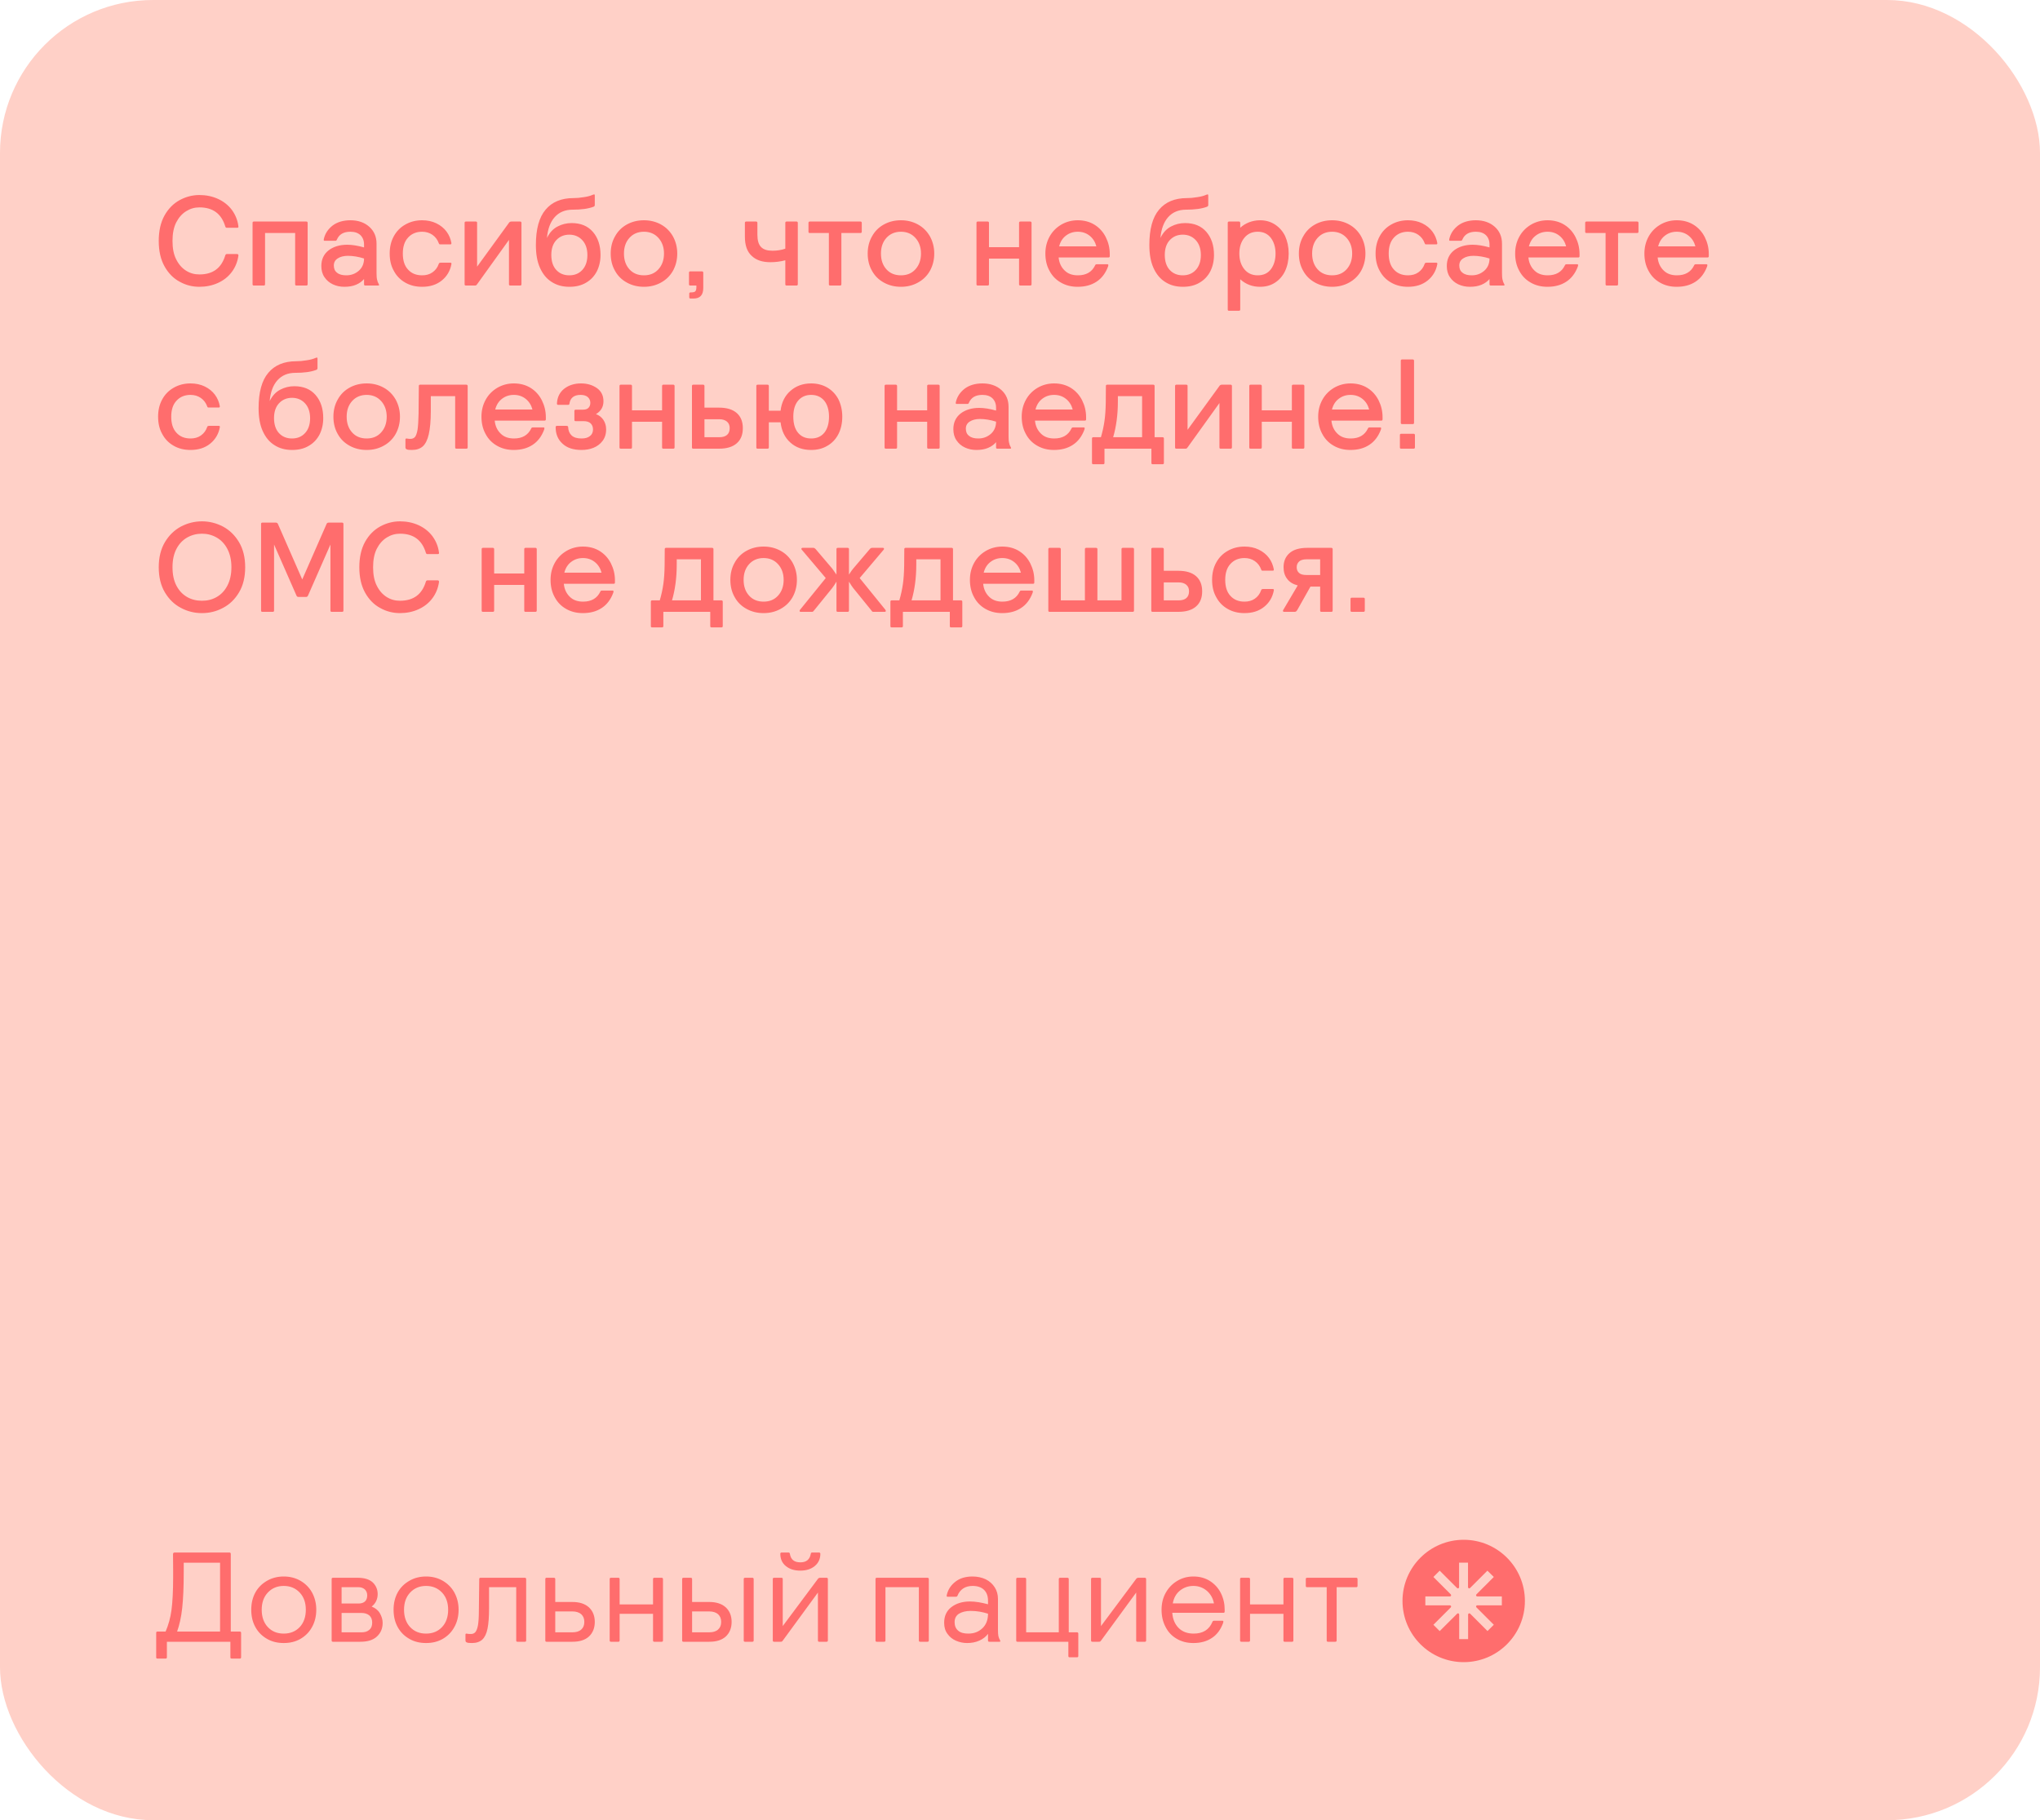
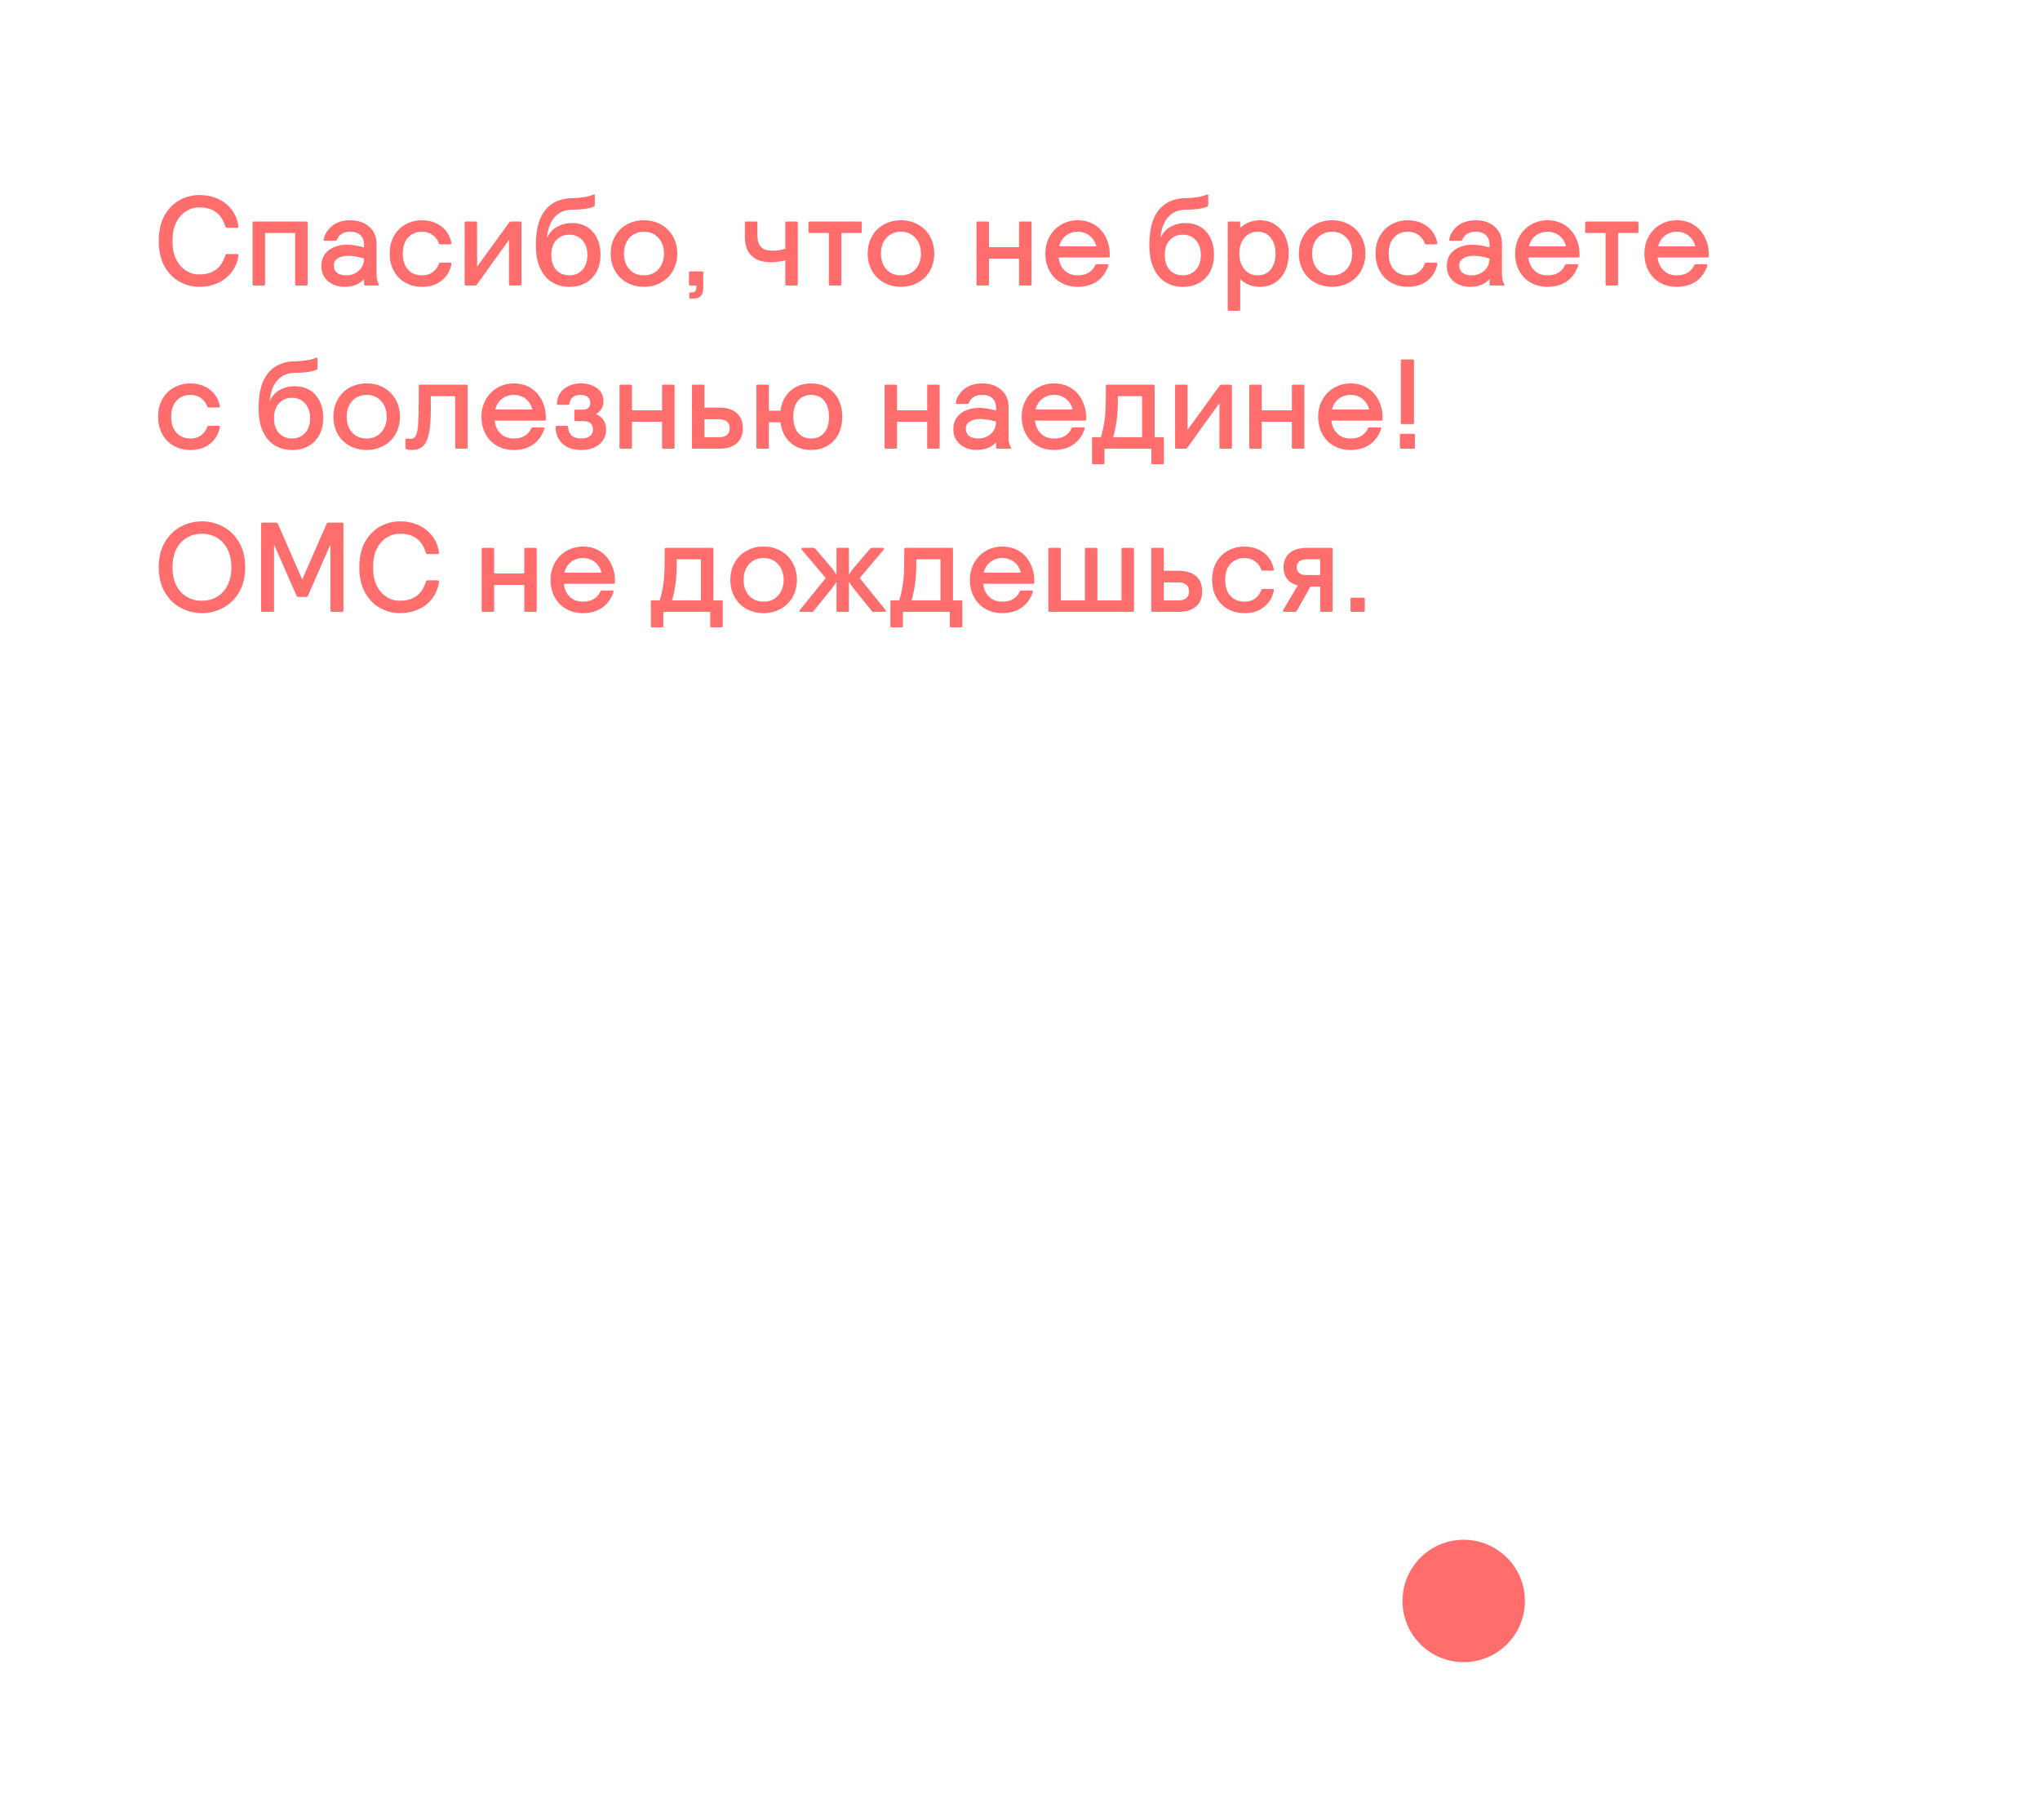
<svg xmlns="http://www.w3.org/2000/svg" width="400" height="357" viewBox="0 0 400 357" fill="none">
-   <rect width="400" height="357" rx="30" fill="#FFD0C7" />
  <path d="M35.225 55.25C36.425 55.925 37.725 56.25 39.1 56.25C40.4 56.25 41.625 56 42.725 55.5C43.825 55 44.725 54.3 45.425 53.375C46.125 52.45 46.575 51.375 46.75 50.125C46.75 49.925 46.675 49.825 46.475 49.825H44.475C44.325 49.825 44.225 49.925 44.175 50.075C43.425 52.575 41.75 53.825 39.1 53.825C38.15 53.825 37.3 53.6 36.5 53.1C35.7 52.6 35.05 51.875 34.55 50.875C34.05 49.9 33.825 48.7 33.825 47.25C33.825 45.825 34.05 44.625 34.55 43.625C35.05 42.65 35.7 41.925 36.5 41.425C37.3 40.925 38.15 40.675 39.1 40.675C41.75 40.675 43.425 41.925 44.175 44.425C44.225 44.6 44.325 44.675 44.475 44.675H46.5C46.65 44.675 46.75 44.625 46.75 44.475V44.425C46.6 43.175 46.15 42.1 45.45 41.15C44.75 40.225 43.825 39.5 42.725 39C41.625 38.5 40.4 38.25 39.1 38.25C37.725 38.25 36.425 38.6 35.225 39.25C34 39.925 33 40.925 32.25 42.275C31.5 43.625 31.125 45.3 31.125 47.25C31.125 49.225 31.5 50.875 32.25 52.225C33 53.575 34 54.6 35.225 55.25ZM49.522 55.75C49.522 55.925 49.597 56 49.772 56H51.722C51.872 56 51.972 55.925 51.972 55.75V45.7H57.872V55.75C57.872 55.925 57.947 56 58.122 56H60.072C60.222 56 60.322 55.925 60.322 55.75V43.7C60.322 43.55 60.222 43.45 60.072 43.45H49.772C49.597 43.45 49.522 43.55 49.522 43.7V55.75ZM65.281 55.775C65.981 56.1 66.731 56.25 67.531 56.25C68.381 56.25 69.156 56.125 69.806 55.85C70.456 55.575 70.981 55.2 71.381 54.725V55.75C71.381 55.925 71.456 56 71.631 56H74.131C74.256 56 74.331 55.975 74.331 55.875L74.281 55.75C74.106 55.45 73.981 55.125 73.931 54.825C73.856 54.525 73.831 54.075 73.831 53.525V47.8C73.831 46.425 73.356 45.325 72.406 44.475C71.456 43.625 70.206 43.2 68.706 43.2C67.306 43.2 66.131 43.55 65.231 44.225C64.331 44.925 63.756 45.775 63.506 46.825C63.481 46.9 63.481 46.975 63.481 47.075C63.481 47.175 63.531 47.225 63.656 47.225H65.706C65.781 47.225 65.856 47.225 65.906 47.2C65.956 47.175 66.006 47.1 66.056 47C66.481 45.975 67.356 45.45 68.706 45.45C69.556 45.45 70.206 45.675 70.681 46.125C71.131 46.575 71.381 47.175 71.381 47.975V48.525C70.131 48.175 69.031 48 68.081 48C66.606 48 65.381 48.375 64.431 49.1C63.481 49.85 63.006 50.875 63.006 52.175C63.006 53.025 63.206 53.775 63.631 54.375C64.031 54.975 64.581 55.45 65.281 55.775ZM70.356 53.1C69.656 53.7 68.856 54 67.906 54C67.131 54 66.531 53.85 66.106 53.5C65.656 53.175 65.456 52.7 65.456 52.075C65.456 51.475 65.706 51 66.231 50.675C66.731 50.35 67.406 50.175 68.206 50.175C69.206 50.175 70.281 50.35 71.381 50.7C71.381 51.7 71.031 52.5 70.356 53.1ZM79.46 55.425C80.41 55.975 81.51 56.25 82.76 56.25C84.31 56.25 85.585 55.85 86.61 55.025C87.61 54.225 88.26 53.15 88.51 51.825C88.56 51.625 88.485 51.525 88.335 51.525H86.385C86.285 51.525 86.21 51.55 86.16 51.575C86.11 51.6 86.06 51.65 86.035 51.75C85.785 52.475 85.36 53.025 84.785 53.425C84.21 53.825 83.535 54 82.76 54C81.61 54 80.685 53.625 80.01 52.875C79.31 52.125 78.985 51.075 78.985 49.725C78.985 48.4 79.31 47.35 80.01 46.6C80.685 45.85 81.61 45.45 82.76 45.45C83.535 45.45 84.21 45.65 84.785 46.05C85.36 46.45 85.785 47 86.035 47.7C86.06 47.8 86.11 47.875 86.16 47.9C86.21 47.925 86.285 47.925 86.385 47.925H88.335C88.435 47.925 88.51 47.875 88.51 47.725V47.65C88.36 46.85 88.06 46.1 87.56 45.425C87.06 44.75 86.385 44.2 85.56 43.8C84.735 43.4 83.81 43.2 82.76 43.2C81.51 43.2 80.41 43.5 79.46 44.05C78.485 44.6 77.735 45.375 77.21 46.35C76.66 47.35 76.41 48.475 76.41 49.725C76.41 51 76.66 52.125 77.21 53.1C77.735 54.1 78.485 54.875 79.46 55.425ZM91.099 55.75C91.099 55.925 91.174 56 91.349 56H93.074C93.199 56 93.299 56 93.374 55.95C93.424 55.9 93.524 55.8 93.624 55.65L99.799 47.05V55.75C99.799 55.925 99.874 56 100.049 56H101.999C102.149 56 102.249 55.925 102.249 55.75V43.7C102.249 43.55 102.149 43.45 101.999 43.45H100.274C100.149 43.45 100.049 43.475 99.974 43.525C99.874 43.575 99.799 43.675 99.724 43.8L93.549 52.3V43.675C93.549 43.525 93.449 43.45 93.299 43.45H91.349C91.174 43.45 91.099 43.55 91.099 43.7V55.75ZM108.175 55.3C109.175 55.95 110.325 56.25 111.65 56.25C112.9 56.25 113.975 56 114.9 55.45C115.825 54.925 116.525 54.175 117.025 53.225C117.5 52.275 117.75 51.2 117.75 50C117.75 48.15 117.25 46.625 116.25 45.475C115.25 44.325 113.875 43.75 112.075 43.75C111.1 43.75 110.175 43.975 109.325 44.425C108.45 44.875 107.75 45.625 107.25 46.675C107.4 44.925 107.9 43.55 108.775 42.575C109.625 41.625 110.8 41.125 112.25 41.125C113.95 41.125 115.325 40.95 116.375 40.55C116.525 40.5 116.625 40.375 116.625 40.225V38.325C116.625 38.2 116.575 38.125 116.5 38.125C116.425 38.125 116.325 38.175 116.175 38.225C115.725 38.425 115.15 38.575 114.425 38.675C113.7 38.8 113.05 38.85 112.45 38.85C110.05 38.85 108.225 39.625 106.975 41.125C105.7 42.625 105.075 44.95 105.075 48.05C105.075 49.8 105.325 51.3 105.875 52.525C106.425 53.75 107.175 54.675 108.175 55.3ZM114.175 52.95C113.525 53.65 112.675 54 111.625 54C110.575 54 109.725 53.65 109.075 52.95C108.425 52.25 108.1 51.25 108.1 50C108.1 48.775 108.425 47.8 109.075 47.1C109.725 46.4 110.575 46.025 111.625 46.025C112.675 46.025 113.525 46.4 114.175 47.1C114.825 47.8 115.175 48.775 115.175 50.025C115.175 51.275 114.825 52.25 114.175 52.95ZM122.92 55.425C123.92 55.975 125.02 56.25 126.27 56.25C127.495 56.25 128.595 55.975 129.595 55.425C130.595 54.875 131.37 54.125 131.945 53.125C132.495 52.125 132.795 51 132.795 49.725C132.795 48.475 132.495 47.35 131.945 46.35C131.37 45.35 130.595 44.575 129.595 44.025C128.595 43.475 127.495 43.2 126.27 43.2C125.02 43.2 123.92 43.475 122.92 44.025C121.92 44.575 121.145 45.35 120.595 46.35C120.02 47.35 119.745 48.475 119.745 49.725C119.745 51 120.02 52.125 120.595 53.125C121.145 54.125 121.92 54.875 122.92 55.425ZM129.095 52.825C128.37 53.625 127.42 54 126.27 54C125.095 54 124.145 53.625 123.42 52.825C122.695 52.025 122.345 51 122.345 49.725C122.345 48.475 122.695 47.45 123.42 46.65C124.145 45.85 125.095 45.45 126.27 45.45C127.42 45.45 128.37 45.85 129.095 46.65C129.82 47.45 130.195 48.475 130.195 49.725C130.195 51 129.82 52.025 129.095 52.825ZM135.146 58.3C135.146 58.475 135.221 58.55 135.396 58.55H135.996C137.246 58.55 137.896 57.875 137.896 56.475V53.475C137.896 53.325 137.796 53.225 137.646 53.225H135.346C135.171 53.225 135.096 53.325 135.096 53.475V55.75C135.096 55.925 135.171 56 135.346 56H136.546V56.3C136.546 56.725 136.471 57 136.321 57.15C136.171 57.3 135.846 57.35 135.396 57.35C135.221 57.35 135.146 57.45 135.146 57.6V58.3ZM156.433 43.7C156.433 43.55 156.333 43.45 156.183 43.45H154.233C154.058 43.45 153.983 43.55 153.983 43.7V48.775C153.183 49.05 152.333 49.175 151.483 49.175C150.458 49.175 149.708 48.95 149.233 48.45C148.733 47.95 148.508 47.15 148.508 46V43.7C148.508 43.55 148.408 43.45 148.258 43.45H146.308C146.133 43.45 146.058 43.55 146.058 43.7V46.425C146.058 48.1 146.483 49.35 147.383 50.175C148.258 51.025 149.483 51.425 151.058 51.425C152.058 51.425 153.033 51.3 153.983 51.05V55.75C153.983 55.925 154.058 56 154.233 56H156.183C156.333 56 156.433 55.925 156.433 55.75V43.7ZM162.525 55.75C162.525 55.925 162.6 56 162.775 56H164.725C164.875 56 164.975 55.925 164.975 55.75V45.7H168.725C168.875 45.7 168.975 45.625 168.975 45.45V43.7C168.975 43.55 168.875 43.45 168.725 43.45H158.775C158.6 43.45 158.525 43.55 158.525 43.7V45.45C158.525 45.625 158.6 45.7 158.775 45.7H162.525V55.75ZM173.311 55.425C174.311 55.975 175.411 56.25 176.661 56.25C177.886 56.25 178.986 55.975 179.986 55.425C180.986 54.875 181.761 54.125 182.336 53.125C182.886 52.125 183.186 51 183.186 49.725C183.186 48.475 182.886 47.35 182.336 46.35C181.761 45.35 180.986 44.575 179.986 44.025C178.986 43.475 177.886 43.2 176.661 43.2C175.411 43.2 174.311 43.475 173.311 44.025C172.311 44.575 171.536 45.35 170.986 46.35C170.411 47.35 170.136 48.475 170.136 49.725C170.136 51 170.411 52.125 170.986 53.125C171.536 54.125 172.311 54.875 173.311 55.425ZM179.486 52.825C178.761 53.625 177.811 54 176.661 54C175.486 54 174.536 53.625 173.811 52.825C173.086 52.025 172.736 51 172.736 49.725C172.736 48.475 173.086 47.45 173.811 46.65C174.536 45.85 175.486 45.45 176.661 45.45C177.811 45.45 178.761 45.85 179.486 46.65C180.211 47.45 180.586 48.475 180.586 49.725C180.586 51 180.211 52.025 179.486 52.825ZM191.466 55.75C191.466 55.925 191.541 56 191.716 56H193.666C193.816 56 193.916 55.925 193.916 55.75V50.725H199.816V55.75C199.816 55.925 199.891 56 200.066 56H202.016C202.166 56 202.266 55.925 202.266 55.75V43.7C202.266 43.55 202.166 43.45 202.016 43.45H200.066C199.891 43.45 199.816 43.55 199.816 43.7V48.475H193.916V43.7C193.916 43.55 193.816 43.45 193.666 43.45H191.716C191.541 43.45 191.466 43.55 191.466 43.7V55.75ZM208.025 55.425C208.975 55.975 210.075 56.25 211.3 56.25C212.75 56.25 213.975 55.925 215 55.25C216 54.6 216.775 53.6 217.275 52.25C217.3 52.15 217.325 52.075 217.325 52C217.325 51.9 217.25 51.825 217.15 51.825H215.075C214.975 51.825 214.9 51.85 214.85 51.875C214.8 51.9 214.775 51.95 214.725 52.05C214.1 53.35 212.975 54 211.35 54C210.275 54 209.4 53.7 208.75 53.05C208.075 52.4 207.675 51.55 207.575 50.5H217.35C217.5 50.5 217.6 50.425 217.6 50.25V49.825C217.6 48.625 217.325 47.525 216.825 46.525C216.325 45.525 215.6 44.7 214.65 44.1C213.7 43.5 212.575 43.2 211.325 43.2C210.125 43.2 209.05 43.5 208.1 44.05C207.125 44.625 206.35 45.4 205.8 46.4C205.25 47.4 204.975 48.5 204.975 49.725C204.975 50.975 205.225 52.1 205.775 53.1C206.3 54.1 207.05 54.875 208.025 55.425ZM214.975 48.325H207.675C207.9 47.425 208.35 46.7 209.025 46.2C209.675 45.7 210.45 45.45 211.325 45.45C212.25 45.45 213.025 45.725 213.675 46.25C214.325 46.775 214.75 47.475 214.975 48.325ZM228.463 55.3C229.463 55.95 230.613 56.25 231.938 56.25C233.188 56.25 234.263 56 235.188 55.45C236.113 54.925 236.813 54.175 237.313 53.225C237.788 52.275 238.038 51.2 238.038 50C238.038 48.15 237.538 46.625 236.538 45.475C235.538 44.325 234.163 43.75 232.363 43.75C231.388 43.75 230.463 43.975 229.613 44.425C228.738 44.875 228.038 45.625 227.538 46.675C227.688 44.925 228.188 43.55 229.063 42.575C229.913 41.625 231.088 41.125 232.538 41.125C234.238 41.125 235.613 40.95 236.663 40.55C236.813 40.5 236.913 40.375 236.913 40.225V38.325C236.913 38.2 236.863 38.125 236.788 38.125C236.713 38.125 236.613 38.175 236.463 38.225C236.013 38.425 235.438 38.575 234.713 38.675C233.988 38.8 233.338 38.85 232.738 38.85C230.338 38.85 228.513 39.625 227.263 41.125C225.988 42.625 225.363 44.95 225.363 48.05C225.363 49.8 225.613 51.3 226.163 52.525C226.713 53.75 227.463 54.675 228.463 55.3ZM234.463 52.95C233.813 53.65 232.963 54 231.913 54C230.863 54 230.013 53.65 229.363 52.95C228.713 52.25 228.388 51.25 228.388 50C228.388 48.775 228.713 47.8 229.363 47.1C230.013 46.4 230.863 46.025 231.913 46.025C232.963 46.025 233.813 46.4 234.463 47.1C235.113 47.8 235.463 48.775 235.463 50.025C235.463 51.275 235.113 52.25 234.463 52.95ZM240.733 60.7C240.733 60.875 240.808 60.95 240.983 60.95H242.933C243.083 60.95 243.183 60.875 243.183 60.7V54.775C244.283 55.775 245.583 56.25 247.058 56.25C248.158 56.25 249.133 56 249.983 55.45C250.833 54.9 251.508 54.15 251.983 53.15C252.433 52.175 252.683 51.025 252.683 49.725C252.683 48.425 252.433 47.3 251.983 46.3C251.508 45.325 250.833 44.575 249.983 44.025C249.133 43.475 248.158 43.2 247.058 43.2C246.283 43.2 245.558 43.35 244.908 43.6C244.233 43.875 243.658 44.225 243.183 44.675V43.7C243.183 43.55 243.083 43.45 242.933 43.45H240.983C240.808 43.45 240.733 43.55 240.733 43.7V60.7ZM249.183 52.825C248.558 53.625 247.708 54 246.608 54C245.508 54 244.633 53.6 243.983 52.8C243.333 52 243.008 50.975 243.008 49.725C243.008 48.475 243.333 47.45 243.983 46.65C244.633 45.85 245.508 45.45 246.608 45.45C247.708 45.45 248.558 45.85 249.183 46.65C249.783 47.45 250.108 48.475 250.108 49.725C250.108 51 249.783 52.025 249.183 52.825ZM257.857 55.425C258.857 55.975 259.957 56.25 261.207 56.25C262.432 56.25 263.532 55.975 264.532 55.425C265.532 54.875 266.307 54.125 266.882 53.125C267.432 52.125 267.732 51 267.732 49.725C267.732 48.475 267.432 47.35 266.882 46.35C266.307 45.35 265.532 44.575 264.532 44.025C263.532 43.475 262.432 43.2 261.207 43.2C259.957 43.2 258.857 43.475 257.857 44.025C256.857 44.575 256.082 45.35 255.532 46.35C254.957 47.35 254.682 48.475 254.682 49.725C254.682 51 254.957 52.125 255.532 53.125C256.082 54.125 256.857 54.875 257.857 55.425ZM264.032 52.825C263.307 53.625 262.357 54 261.207 54C260.032 54 259.082 53.625 258.357 52.825C257.632 52.025 257.282 51 257.282 49.725C257.282 48.475 257.632 47.45 258.357 46.65C259.082 45.85 260.032 45.45 261.207 45.45C262.357 45.45 263.307 45.85 264.032 46.65C264.757 47.45 265.132 48.475 265.132 49.725C265.132 51 264.757 52.025 264.032 52.825ZM272.771 55.425C273.721 55.975 274.821 56.25 276.071 56.25C277.621 56.25 278.896 55.85 279.921 55.025C280.921 54.225 281.571 53.15 281.821 51.825C281.871 51.625 281.796 51.525 281.646 51.525H279.696C279.596 51.525 279.521 51.55 279.471 51.575C279.421 51.6 279.371 51.65 279.346 51.75C279.096 52.475 278.671 53.025 278.096 53.425C277.521 53.825 276.846 54 276.071 54C274.921 54 273.996 53.625 273.321 52.875C272.621 52.125 272.296 51.075 272.296 49.725C272.296 48.4 272.621 47.35 273.321 46.6C273.996 45.85 274.921 45.45 276.071 45.45C276.846 45.45 277.521 45.65 278.096 46.05C278.671 46.45 279.096 47 279.346 47.7C279.371 47.8 279.421 47.875 279.471 47.9C279.521 47.925 279.596 47.925 279.696 47.925H281.646C281.746 47.925 281.821 47.875 281.821 47.725V47.65C281.671 46.85 281.371 46.1 280.871 45.425C280.371 44.75 279.696 44.2 278.871 43.8C278.046 43.4 277.121 43.2 276.071 43.2C274.821 43.2 273.721 43.5 272.771 44.05C271.796 44.6 271.046 45.375 270.521 46.35C269.971 47.35 269.721 48.475 269.721 49.725C269.721 51 269.971 52.125 270.521 53.1C271.046 54.1 271.796 54.875 272.771 55.425ZM285.96 55.775C286.66 56.1 287.41 56.25 288.21 56.25C289.06 56.25 289.835 56.125 290.485 55.85C291.135 55.575 291.66 55.2 292.06 54.725V55.75C292.06 55.925 292.135 56 292.31 56H294.81C294.935 56 295.01 55.975 295.01 55.875L294.96 55.75C294.785 55.45 294.66 55.125 294.61 54.825C294.535 54.525 294.51 54.075 294.51 53.525V47.8C294.51 46.425 294.035 45.325 293.085 44.475C292.135 43.625 290.885 43.2 289.385 43.2C287.985 43.2 286.81 43.55 285.91 44.225C285.01 44.925 284.435 45.775 284.185 46.825C284.16 46.9 284.16 46.975 284.16 47.075C284.16 47.175 284.21 47.225 284.335 47.225H286.385C286.46 47.225 286.535 47.225 286.585 47.2C286.635 47.175 286.685 47.1 286.735 47C287.16 45.975 288.035 45.45 289.385 45.45C290.235 45.45 290.885 45.675 291.36 46.125C291.81 46.575 292.06 47.175 292.06 47.975V48.525C290.81 48.175 289.71 48 288.76 48C287.285 48 286.06 48.375 285.11 49.1C284.16 49.85 283.685 50.875 283.685 52.175C283.685 53.025 283.885 53.775 284.31 54.375C284.71 54.975 285.26 55.45 285.96 55.775ZM291.035 53.1C290.335 53.7 289.535 54 288.585 54C287.81 54 287.21 53.85 286.785 53.5C286.335 53.175 286.135 52.7 286.135 52.075C286.135 51.475 286.385 51 286.91 50.675C287.41 50.35 288.085 50.175 288.885 50.175C289.885 50.175 290.96 50.35 292.06 50.7C292.06 51.7 291.71 52.5 291.035 53.1ZM300.139 55.425C301.089 55.975 302.189 56.25 303.414 56.25C304.864 56.25 306.089 55.925 307.114 55.25C308.114 54.6 308.889 53.6 309.389 52.25C309.414 52.15 309.439 52.075 309.439 52C309.439 51.9 309.364 51.825 309.264 51.825H307.189C307.089 51.825 307.014 51.85 306.964 51.875C306.914 51.9 306.889 51.95 306.839 52.05C306.214 53.35 305.089 54 303.464 54C302.389 54 301.514 53.7 300.864 53.05C300.189 52.4 299.789 51.55 299.689 50.5H309.464C309.614 50.5 309.714 50.425 309.714 50.25V49.825C309.714 48.625 309.439 47.525 308.939 46.525C308.439 45.525 307.714 44.7 306.764 44.1C305.814 43.5 304.689 43.2 303.439 43.2C302.239 43.2 301.164 43.5 300.214 44.05C299.239 44.625 298.464 45.4 297.914 46.4C297.364 47.4 297.089 48.5 297.089 49.725C297.089 50.975 297.339 52.1 297.889 53.1C298.414 54.1 299.164 54.875 300.139 55.425ZM307.089 48.325H299.789C300.014 47.425 300.464 46.7 301.139 46.2C301.789 45.7 302.564 45.45 303.439 45.45C304.364 45.45 305.139 45.725 305.789 46.25C306.439 46.775 306.864 47.475 307.089 48.325ZM314.82 55.75C314.82 55.925 314.895 56 315.07 56H317.02C317.17 56 317.27 55.925 317.27 55.75V45.7H321.02C321.17 45.7 321.27 45.625 321.27 45.45V43.7C321.27 43.55 321.17 43.45 321.02 43.45H311.07C310.895 43.45 310.82 43.55 310.82 43.7V45.45C310.82 45.625 310.895 45.7 311.07 45.7H314.82V55.75ZM325.481 55.425C326.431 55.975 327.531 56.25 328.756 56.25C330.206 56.25 331.431 55.925 332.456 55.25C333.456 54.6 334.231 53.6 334.731 52.25C334.756 52.15 334.781 52.075 334.781 52C334.781 51.9 334.706 51.825 334.606 51.825H332.531C332.431 51.825 332.356 51.85 332.306 51.875C332.256 51.9 332.231 51.95 332.181 52.05C331.556 53.35 330.431 54 328.806 54C327.731 54 326.856 53.7 326.206 53.05C325.531 52.4 325.131 51.55 325.031 50.5H334.806C334.956 50.5 335.056 50.425 335.056 50.25V49.825C335.056 48.625 334.781 47.525 334.281 46.525C333.781 45.525 333.056 44.7 332.106 44.1C331.156 43.5 330.031 43.2 328.781 43.2C327.581 43.2 326.506 43.5 325.556 44.05C324.581 44.625 323.806 45.4 323.256 46.4C322.706 47.4 322.431 48.5 322.431 49.725C322.431 50.975 322.681 52.1 323.231 53.1C323.756 54.1 324.506 54.875 325.481 55.425ZM332.431 48.325H325.131C325.356 47.425 325.806 46.7 326.481 46.2C327.131 45.7 327.906 45.45 328.781 45.45C329.706 45.45 330.481 45.725 331.131 46.25C331.781 46.775 332.206 47.475 332.431 48.325ZM34.05 87.425C35 87.975 36.1 88.25 37.35 88.25C38.9 88.25 40.175 87.85 41.2 87.025C42.2 86.225 42.85 85.15 43.1 83.825C43.15 83.625 43.075 83.525 42.925 83.525H40.975C40.875 83.525 40.8 83.55 40.75 83.575C40.7 83.6 40.65 83.65 40.625 83.75C40.375 84.475 39.95 85.025 39.375 85.425C38.8 85.825 38.125 86 37.35 86C36.2 86 35.275 85.625 34.6 84.875C33.9 84.125 33.575 83.075 33.575 81.725C33.575 80.4 33.9 79.35 34.6 78.6C35.275 77.85 36.2 77.45 37.35 77.45C38.125 77.45 38.8 77.65 39.375 78.05C39.95 78.45 40.375 79 40.625 79.7C40.65 79.8 40.7 79.875 40.75 79.9C40.8 79.925 40.875 79.925 40.975 79.925H42.925C43.025 79.925 43.1 79.875 43.1 79.725V79.65C42.95 78.85 42.65 78.1 42.15 77.425C41.65 76.75 40.975 76.2 40.15 75.8C39.325 75.4 38.4 75.2 37.35 75.2C36.1 75.2 35 75.5 34.05 76.05C33.075 76.6 32.325 77.375 31.8 78.35C31.25 79.35 31 80.475 31 81.725C31 83 31.25 84.125 31.8 85.1C32.325 86.1 33.075 86.875 34.05 87.425ZM53.805 87.3C54.805 87.95 55.955 88.25 57.28 88.25C58.53 88.25 59.605 88 60.53 87.45C61.455 86.925 62.155 86.175 62.655 85.225C63.13 84.275 63.38 83.2 63.38 82C63.38 80.15 62.88 78.625 61.88 77.475C60.88 76.325 59.505 75.75 57.705 75.75C56.73 75.75 55.805 75.975 54.955 76.425C54.08 76.875 53.38 77.625 52.88 78.675C53.03 76.925 53.53 75.55 54.405 74.575C55.255 73.625 56.43 73.125 57.88 73.125C59.58 73.125 60.955 72.95 62.005 72.55C62.155 72.5 62.255 72.375 62.255 72.225V70.325C62.255 70.2 62.205 70.125 62.13 70.125C62.055 70.125 61.955 70.175 61.805 70.225C61.355 70.425 60.78 70.575 60.055 70.675C59.33 70.8 58.68 70.85 58.08 70.85C55.68 70.85 53.855 71.625 52.605 73.125C51.33 74.625 50.705 76.95 50.705 80.05C50.705 81.8 50.955 83.3 51.505 84.525C52.055 85.75 52.805 86.675 53.805 87.3ZM59.805 84.95C59.155 85.65 58.305 86 57.255 86C56.205 86 55.355 85.65 54.705 84.95C54.055 84.25 53.73 83.25 53.73 82C53.73 80.775 54.055 79.8 54.705 79.1C55.355 78.4 56.205 78.025 57.255 78.025C58.305 78.025 59.155 78.4 59.805 79.1C60.455 79.8 60.805 80.775 60.805 82.025C60.805 83.275 60.455 84.25 59.805 84.95ZM68.55 87.425C69.55 87.975 70.65 88.25 71.9 88.25C73.125 88.25 74.225 87.975 75.225 87.425C76.225 86.875 77 86.125 77.575 85.125C78.125 84.125 78.425 83 78.425 81.725C78.425 80.475 78.125 79.35 77.575 78.35C77 77.35 76.225 76.575 75.225 76.025C74.225 75.475 73.125 75.2 71.9 75.2C70.65 75.2 69.55 75.475 68.55 76.025C67.55 76.575 66.775 77.35 66.225 78.35C65.65 79.35 65.375 80.475 65.375 81.725C65.375 83 65.65 84.125 66.225 85.125C66.775 86.125 67.55 86.875 68.55 87.425ZM74.725 84.825C74 85.625 73.05 86 71.9 86C70.725 86 69.775 85.625 69.05 84.825C68.325 84.025 67.975 83 67.975 81.725C67.975 80.475 68.325 79.45 69.05 78.65C69.775 77.85 70.725 77.45 71.9 77.45C73.05 77.45 74 77.85 74.725 78.65C75.45 79.45 75.825 80.475 75.825 81.725C75.825 83 75.45 84.025 74.725 84.825ZM79.748 88.125C79.923 88.225 80.273 88.25 80.773 88.25C81.648 88.25 82.348 88.025 82.898 87.55C83.423 87.075 83.823 86.275 84.073 85.175C84.323 84.075 84.473 82.55 84.473 80.625V77.7H89.248V87.75C89.248 87.925 89.323 88 89.498 88H91.448C91.598 88 91.698 87.925 91.698 87.75V75.7C91.698 75.55 91.598 75.45 91.448 75.45H82.373C82.198 75.45 82.123 75.55 82.123 75.7L82.073 81.15C82.048 82.525 81.973 83.575 81.873 84.275C81.748 84.975 81.573 85.45 81.373 85.7C81.148 85.95 80.848 86.075 80.498 86.075C80.348 86.075 80.198 86.075 80.048 86.05C79.898 86.025 79.773 86 79.698 86C79.548 86 79.498 86.1 79.498 86.25V87.725C79.498 87.925 79.573 88.075 79.748 88.125ZM97.453 87.425C98.403 87.975 99.503 88.25 100.728 88.25C102.178 88.25 103.403 87.925 104.428 87.25C105.428 86.6 106.203 85.6 106.703 84.25C106.728 84.15 106.753 84.075 106.753 84C106.753 83.9 106.678 83.825 106.578 83.825H104.503C104.403 83.825 104.328 83.85 104.278 83.875C104.228 83.9 104.203 83.95 104.153 84.05C103.528 85.35 102.403 86 100.778 86C99.703 86 98.828 85.7 98.178 85.05C97.503 84.4 97.103 83.55 97.003 82.5H106.778C106.928 82.5 107.028 82.425 107.028 82.25V81.825C107.028 80.625 106.753 79.525 106.253 78.525C105.753 77.525 105.028 76.7 104.078 76.1C103.128 75.5 102.003 75.2 100.753 75.2C99.553 75.2 98.478 75.5 97.528 76.05C96.553 76.625 95.778 77.4 95.228 78.4C94.678 79.4 94.403 80.5 94.403 81.725C94.403 82.975 94.653 84.1 95.203 85.1C95.728 86.1 96.478 86.875 97.453 87.425ZM104.403 80.325H97.103C97.328 79.425 97.778 78.7 98.453 78.2C99.103 77.7 99.878 77.45 100.753 77.45C101.678 77.45 102.453 77.725 103.103 78.25C103.753 78.775 104.178 79.475 104.403 80.325ZM110.276 87C111.176 87.85 112.426 88.25 114.026 88.25C114.851 88.25 115.626 88.125 116.376 87.825C117.101 87.525 117.701 87.075 118.151 86.475C118.601 85.875 118.851 85.125 118.851 84.225C118.851 83.475 118.651 82.85 118.276 82.3C117.901 81.775 117.426 81.425 116.851 81.225C117.826 80.65 118.326 79.8 118.326 78.7C118.326 77.6 117.901 76.725 117.051 76.125C116.201 75.525 115.176 75.2 113.926 75.2C112.626 75.2 111.526 75.55 110.651 76.225C109.751 76.925 109.276 77.875 109.201 79.125C109.201 79.325 109.276 79.4 109.426 79.4H111.326C111.426 79.4 111.501 79.4 111.551 79.375C111.601 79.35 111.626 79.275 111.651 79.175C111.826 78.025 112.551 77.45 113.851 77.45C114.451 77.45 114.926 77.6 115.251 77.875C115.576 78.175 115.751 78.55 115.751 79C115.751 79.425 115.626 79.75 115.376 80C115.126 80.25 114.751 80.35 114.301 80.35H112.876C112.701 80.35 112.626 80.45 112.626 80.6V82.35C112.626 82.525 112.701 82.6 112.876 82.6H114.426C115.051 82.6 115.526 82.75 115.826 83.05C116.126 83.35 116.276 83.75 116.276 84.225C116.276 84.775 116.076 85.225 115.676 85.525C115.276 85.85 114.726 86 114.026 86C113.151 86 112.501 85.8 112.076 85.4C111.651 85 111.426 84.45 111.401 83.75C111.376 83.65 111.351 83.6 111.301 83.575C111.251 83.55 111.176 83.525 111.076 83.525H109.176C109.026 83.525 108.951 83.625 108.951 83.8C108.951 85.1 109.376 86.175 110.276 87ZM121.471 87.75C121.471 87.925 121.546 88 121.721 88H123.671C123.821 88 123.921 87.925 123.921 87.75V82.725H129.821V87.75C129.821 87.925 129.896 88 130.071 88H132.021C132.171 88 132.271 87.925 132.271 87.75V75.7C132.271 75.55 132.171 75.45 132.021 75.45H130.071C129.896 75.45 129.821 75.55 129.821 75.7V80.475H123.921V75.7C123.921 75.55 123.821 75.45 123.671 75.45H121.721C121.546 75.45 121.471 75.55 121.471 75.7V87.75ZM135.679 87.75C135.679 87.925 135.754 88 135.929 88H140.979C142.504 88 143.654 87.65 144.454 86.95C145.254 86.25 145.654 85.275 145.654 83.975C145.654 82.7 145.254 81.7 144.454 81C143.654 80.3 142.504 79.95 140.979 79.95H138.129V75.7C138.129 75.55 138.029 75.45 137.879 75.45H135.929C135.754 75.45 135.679 75.55 135.679 75.7V87.75ZM141.054 85.75H138.129V82.225H141.054C141.704 82.225 142.204 82.4 142.554 82.7C142.904 83 143.079 83.425 143.079 83.975C143.079 84.55 142.904 85 142.554 85.3C142.204 85.6 141.704 85.75 141.054 85.75ZM162.202 76C161.277 75.475 160.227 75.2 159.052 75.2C157.427 75.2 156.077 75.7 155.002 76.65C153.902 77.6 153.252 78.9 153.052 80.55H150.752V75.7C150.752 75.55 150.652 75.45 150.502 75.45H148.552C148.377 75.45 148.302 75.55 148.302 75.7V87.75C148.302 87.925 148.377 88 148.552 88H150.502C150.652 88 150.752 87.925 150.752 87.75V82.825H153.052C153.252 84.5 153.877 85.825 154.977 86.8C156.052 87.775 157.402 88.25 159.052 88.25C160.227 88.25 161.277 88 162.202 87.45C163.127 86.925 163.852 86.175 164.377 85.175C164.877 84.2 165.152 83.05 165.152 81.725C165.152 80.425 164.877 79.275 164.377 78.275C163.852 77.3 163.127 76.55 162.202 76ZM161.627 84.875C161.002 85.625 160.152 86 159.052 86C157.952 86 157.102 85.625 156.477 84.875C155.852 84.125 155.552 83.075 155.552 81.725C155.552 80.4 155.852 79.35 156.477 78.6C157.102 77.85 157.952 77.45 159.052 77.45C160.152 77.45 161.002 77.85 161.627 78.6C162.227 79.35 162.552 80.4 162.552 81.725C162.552 83.075 162.227 84.125 161.627 84.875ZM173.448 87.75C173.448 87.925 173.523 88 173.698 88H175.648C175.798 88 175.898 87.925 175.898 87.75V82.725H181.798V87.75C181.798 87.925 181.873 88 182.048 88H183.998C184.148 88 184.248 87.925 184.248 87.75V75.7C184.248 75.55 184.148 75.45 183.998 75.45H182.048C181.873 75.45 181.798 75.55 181.798 75.7V80.475H175.898V75.7C175.898 75.55 175.798 75.45 175.648 75.45H173.698C173.523 75.45 173.448 75.55 173.448 75.7V87.75ZM189.207 87.775C189.907 88.1 190.657 88.25 191.457 88.25C192.307 88.25 193.082 88.125 193.732 87.85C194.382 87.575 194.907 87.2 195.307 86.725V87.75C195.307 87.925 195.382 88 195.557 88H198.057C198.182 88 198.257 87.975 198.257 87.875L198.207 87.75C198.032 87.45 197.907 87.125 197.857 86.825C197.782 86.525 197.757 86.075 197.757 85.525V79.8C197.757 78.425 197.282 77.325 196.332 76.475C195.382 75.625 194.132 75.2 192.632 75.2C191.232 75.2 190.057 75.55 189.157 76.225C188.257 76.925 187.682 77.775 187.432 78.825C187.407 78.9 187.407 78.975 187.407 79.075C187.407 79.175 187.457 79.225 187.582 79.225H189.632C189.707 79.225 189.782 79.225 189.832 79.2C189.882 79.175 189.932 79.1 189.982 79C190.407 77.975 191.282 77.45 192.632 77.45C193.482 77.45 194.132 77.675 194.607 78.125C195.057 78.575 195.307 79.175 195.307 79.975V80.525C194.057 80.175 192.957 80 192.007 80C190.532 80 189.307 80.375 188.357 81.1C187.407 81.85 186.932 82.875 186.932 84.175C186.932 85.025 187.132 85.775 187.557 86.375C187.957 86.975 188.507 87.45 189.207 87.775ZM194.282 85.1C193.582 85.7 192.782 86 191.832 86C191.057 86 190.457 85.85 190.032 85.5C189.582 85.175 189.382 84.7 189.382 84.075C189.382 83.475 189.632 83 190.157 82.675C190.657 82.35 191.332 82.175 192.132 82.175C193.132 82.175 194.207 82.35 195.307 82.7C195.307 83.7 194.957 84.5 194.282 85.1ZM203.386 87.425C204.336 87.975 205.436 88.25 206.661 88.25C208.111 88.25 209.336 87.925 210.361 87.25C211.361 86.6 212.136 85.6 212.636 84.25C212.661 84.15 212.686 84.075 212.686 84C212.686 83.9 212.611 83.825 212.511 83.825H210.436C210.336 83.825 210.261 83.85 210.211 83.875C210.161 83.9 210.136 83.95 210.086 84.05C209.461 85.35 208.336 86 206.711 86C205.636 86 204.761 85.7 204.111 85.05C203.436 84.4 203.036 83.55 202.936 82.5H212.711C212.861 82.5 212.961 82.425 212.961 82.25V81.825C212.961 80.625 212.686 79.525 212.186 78.525C211.686 77.525 210.961 76.7 210.011 76.1C209.061 75.5 207.936 75.2 206.686 75.2C205.486 75.2 204.411 75.5 203.461 76.05C202.486 76.625 201.711 77.4 201.161 78.4C200.611 79.4 200.336 80.5 200.336 81.725C200.336 82.975 200.586 84.1 201.136 85.1C201.661 86.1 202.411 86.875 203.386 87.425ZM210.336 80.325H203.036C203.261 79.425 203.711 78.7 204.386 78.2C205.036 77.7 205.811 77.45 206.686 77.45C207.611 77.45 208.386 77.725 209.036 78.25C209.686 78.775 210.111 79.475 210.336 80.325ZM228.216 86C228.216 85.85 228.116 85.75 227.966 85.75H226.391V75.7C226.391 75.55 226.291 75.45 226.141 75.45H217.091C216.916 75.45 216.841 75.55 216.841 75.7L216.816 78.925C216.791 80.325 216.716 81.525 216.566 82.55C216.416 83.6 216.191 84.65 215.866 85.75H214.366C214.191 85.75 214.116 85.85 214.116 86V90.8C214.116 90.975 214.191 91.05 214.366 91.05H216.316C216.466 91.05 216.566 90.975 216.566 90.8V88H225.766V90.8C225.766 90.975 225.841 91.05 226.016 91.05H227.966C228.116 91.05 228.216 90.975 228.216 90.8V86ZM223.941 85.75H218.266C218.866 83.7 219.191 81.35 219.191 78.75V77.7H223.941V85.75ZM230.406 87.75C230.406 87.925 230.481 88 230.656 88H232.381C232.506 88 232.606 88 232.681 87.95C232.731 87.9 232.831 87.8 232.931 87.65L239.106 79.05V87.75C239.106 87.925 239.181 88 239.356 88H241.306C241.456 88 241.556 87.925 241.556 87.75V75.7C241.556 75.55 241.456 75.45 241.306 75.45H239.581C239.456 75.45 239.356 75.475 239.281 75.525C239.181 75.575 239.106 75.675 239.031 75.8L232.856 84.3V75.675C232.856 75.525 232.756 75.45 232.606 75.45H230.656C230.481 75.45 230.406 75.55 230.406 75.7V87.75ZM244.957 87.75C244.957 87.925 245.032 88 245.207 88H247.157C247.307 88 247.407 87.925 247.407 87.75V82.725H253.307V87.75C253.307 87.925 253.382 88 253.557 88H255.507C255.657 88 255.757 87.925 255.757 87.75V75.7C255.757 75.55 255.657 75.45 255.507 75.45H253.557C253.382 75.45 253.307 75.55 253.307 75.7V80.475H247.407V75.7C247.407 75.55 247.307 75.45 247.157 75.45H245.207C245.032 75.45 244.957 75.55 244.957 75.7V87.75ZM261.516 87.425C262.466 87.975 263.566 88.25 264.791 88.25C266.241 88.25 267.466 87.925 268.491 87.25C269.491 86.6 270.266 85.6 270.766 84.25C270.791 84.15 270.816 84.075 270.816 84C270.816 83.9 270.741 83.825 270.641 83.825H268.566C268.466 83.825 268.391 83.85 268.341 83.875C268.291 83.9 268.266 83.95 268.216 84.05C267.591 85.35 266.466 86 264.841 86C263.766 86 262.891 85.7 262.241 85.05C261.566 84.4 261.166 83.55 261.066 82.5H270.841C270.991 82.5 271.091 82.425 271.091 82.25V81.825C271.091 80.625 270.816 79.525 270.316 78.525C269.816 77.525 269.091 76.7 268.141 76.1C267.191 75.5 266.066 75.2 264.816 75.2C263.616 75.2 262.541 75.5 261.591 76.05C260.616 76.625 259.841 77.4 259.291 78.4C258.741 79.4 258.466 80.5 258.466 81.725C258.466 82.975 258.716 84.1 259.266 85.1C259.791 86.1 260.541 86.875 261.516 87.425ZM268.466 80.325H261.166C261.391 79.425 261.841 78.7 262.516 78.2C263.166 77.7 263.941 77.45 264.816 77.45C265.741 77.45 266.516 77.725 267.166 78.25C267.816 78.775 268.241 79.475 268.466 80.325ZM274.664 82.925C274.664 83.1 274.739 83.175 274.914 83.175H277.014C277.164 83.175 277.264 83.1 277.264 82.925V70.75C277.264 70.6 277.164 70.5 277.014 70.5H274.914C274.739 70.5 274.664 70.6 274.664 70.75V82.925ZM274.489 87.75C274.489 87.925 274.564 88 274.739 88H277.189C277.339 88 277.439 87.925 277.439 87.75V85.325C277.439 85.175 277.339 85.075 277.189 85.075H274.739C274.564 85.075 274.489 85.175 274.489 85.325V87.75ZM35.475 119.225C36.775 119.925 38.15 120.25 39.6 120.25C41.05 120.25 42.425 119.925 43.725 119.225C45.025 118.55 46.075 117.525 46.875 116.175C47.675 114.825 48.075 113.175 48.075 111.25C48.075 109.35 47.675 107.7 46.875 106.35C46.075 105 45.025 103.975 43.725 103.275C42.425 102.6 41.05 102.25 39.6 102.25C38.15 102.25 36.775 102.6 35.475 103.275C34.175 103.975 33.125 105 32.325 106.35C31.525 107.7 31.125 109.35 31.125 111.25C31.125 113.175 31.525 114.825 32.325 116.175C33.125 117.525 34.175 118.55 35.475 119.225ZM42.475 117.1C41.6 117.6 40.65 117.825 39.6 117.825C38.55 117.825 37.575 117.6 36.7 117.1C35.825 116.6 35.125 115.875 34.6 114.875C34.075 113.875 33.825 112.675 33.825 111.25C33.825 109.85 34.075 108.65 34.6 107.65C35.125 106.65 35.825 105.925 36.7 105.425C37.575 104.925 38.55 104.675 39.6 104.675C40.65 104.675 41.6 104.925 42.475 105.425C43.35 105.925 44.05 106.65 44.575 107.65C45.1 108.65 45.375 109.85 45.375 111.25C45.375 112.675 45.1 113.875 44.575 114.875C44.05 115.875 43.35 116.6 42.475 117.1ZM51.19 119.75C51.19 119.925 51.264 120 51.44 120H53.489C53.639 120 53.739 119.925 53.739 119.75V106.8L58.139 116.825C58.215 117 58.34 117.075 58.489 117.075H60.039C60.19 117.075 60.289 117 60.389 116.825L64.79 106.8V119.75C64.79 119.925 64.865 120 65.04 120H67.09C67.24 120 67.34 119.925 67.34 119.75V102.75C67.34 102.6 67.24 102.5 67.09 102.5H64.439C64.24 102.5 64.09 102.6 64.04 102.75L59.264 113.65L54.489 102.75C54.414 102.6 54.289 102.5 54.09 102.5H51.44C51.264 102.5 51.19 102.6 51.19 102.75V119.75ZM74.556 119.25C75.756 119.925 77.056 120.25 78.431 120.25C79.731 120.25 80.956 120 82.056 119.5C83.156 119 84.056 118.3 84.756 117.375C85.456 116.45 85.906 115.375 86.081 114.125C86.081 113.925 86.006 113.825 85.806 113.825H83.806C83.656 113.825 83.556 113.925 83.506 114.075C82.756 116.575 81.081 117.825 78.431 117.825C77.481 117.825 76.631 117.6 75.831 117.1C75.031 116.6 74.381 115.875 73.881 114.875C73.381 113.9 73.156 112.7 73.156 111.25C73.156 109.825 73.381 108.625 73.881 107.625C74.381 106.65 75.031 105.925 75.831 105.425C76.631 104.925 77.481 104.675 78.431 104.675C81.081 104.675 82.756 105.925 83.506 108.425C83.556 108.6 83.656 108.675 83.806 108.675H85.831C85.981 108.675 86.081 108.625 86.081 108.475V108.425C85.931 107.175 85.481 106.1 84.781 105.15C84.081 104.225 83.156 103.5 82.056 103C80.956 102.5 79.731 102.25 78.431 102.25C77.056 102.25 75.756 102.6 74.556 103.25C73.331 103.925 72.331 104.925 71.581 106.275C70.831 107.625 70.456 109.3 70.456 111.25C70.456 113.225 70.831 114.875 71.581 116.225C72.331 117.575 73.331 118.6 74.556 119.25ZM94.444 119.75C94.444 119.925 94.519 120 94.694 120H96.644C96.794 120 96.894 119.925 96.894 119.75V114.725H102.794V119.75C102.794 119.925 102.869 120 103.044 120H104.994C105.144 120 105.244 119.925 105.244 119.75V107.7C105.244 107.55 105.144 107.45 104.994 107.45H103.044C102.869 107.45 102.794 107.55 102.794 107.7V112.475H96.894V107.7C96.894 107.55 96.794 107.45 96.644 107.45H94.694C94.519 107.45 94.444 107.55 94.444 107.7V119.75ZM111.003 119.425C111.953 119.975 113.053 120.25 114.278 120.25C115.728 120.25 116.953 119.925 117.978 119.25C118.978 118.6 119.753 117.6 120.253 116.25C120.278 116.15 120.303 116.075 120.303 116C120.303 115.9 120.228 115.825 120.128 115.825H118.053C117.953 115.825 117.878 115.85 117.828 115.875C117.778 115.9 117.753 115.95 117.703 116.05C117.078 117.35 115.953 118 114.328 118C113.253 118 112.378 117.7 111.728 117.05C111.053 116.4 110.653 115.55 110.553 114.5H120.328C120.478 114.5 120.578 114.425 120.578 114.25V113.825C120.578 112.625 120.303 111.525 119.803 110.525C119.303 109.525 118.578 108.7 117.628 108.1C116.678 107.5 115.553 107.2 114.303 107.2C113.103 107.2 112.028 107.5 111.078 108.05C110.103 108.625 109.328 109.4 108.778 110.4C108.228 111.4 107.953 112.5 107.953 113.725C107.953 114.975 108.203 116.1 108.753 117.1C109.278 118.1 110.028 118.875 111.003 119.425ZM117.953 112.325H110.653C110.878 111.425 111.328 110.7 112.003 110.2C112.653 109.7 113.428 109.45 114.303 109.45C115.228 109.45 116.003 109.725 116.653 110.25C117.303 110.775 117.728 111.475 117.953 112.325ZM141.717 118C141.717 117.85 141.617 117.75 141.467 117.75H139.892V107.7C139.892 107.55 139.792 107.45 139.642 107.45H130.592C130.417 107.45 130.342 107.55 130.342 107.7L130.317 110.925C130.292 112.325 130.217 113.525 130.067 114.55C129.917 115.6 129.692 116.65 129.367 117.75H127.867C127.692 117.75 127.617 117.85 127.617 118V122.8C127.617 122.975 127.692 123.05 127.867 123.05H129.817C129.967 123.05 130.067 122.975 130.067 122.8V120H139.267V122.8C139.267 122.975 139.342 123.05 139.517 123.05H141.467C141.617 123.05 141.717 122.975 141.717 122.8V118ZM137.442 117.75H131.767C132.367 115.7 132.692 113.35 132.692 110.75V109.7H137.442V117.75ZM146.382 119.425C147.382 119.975 148.482 120.25 149.732 120.25C150.957 120.25 152.057 119.975 153.057 119.425C154.057 118.875 154.832 118.125 155.407 117.125C155.957 116.125 156.257 115 156.257 113.725C156.257 112.475 155.957 111.35 155.407 110.35C154.832 109.35 154.057 108.575 153.057 108.025C152.057 107.475 150.957 107.2 149.732 107.2C148.482 107.2 147.382 107.475 146.382 108.025C145.382 108.575 144.607 109.35 144.057 110.35C143.482 111.35 143.207 112.475 143.207 113.725C143.207 115 143.482 116.125 144.057 117.125C144.607 118.125 145.382 118.875 146.382 119.425ZM152.557 116.825C151.832 117.625 150.882 118 149.732 118C148.557 118 147.607 117.625 146.882 116.825C146.157 116.025 145.807 115 145.807 113.725C145.807 112.475 146.157 111.45 146.882 110.65C147.607 109.85 148.557 109.45 149.732 109.45C150.882 109.45 151.832 109.85 152.557 110.65C153.282 111.45 153.657 112.475 153.657 113.725C153.657 115 153.282 116.025 152.557 116.825ZM173.688 119.8C173.688 119.725 173.638 119.65 173.588 119.575L168.563 113.375L173.238 107.85C173.288 107.8 173.338 107.725 173.338 107.65C173.338 107.525 173.263 107.45 173.113 107.45H170.988C170.838 107.45 170.688 107.525 170.563 107.675L167.288 111.525C167.088 111.75 166.813 112.15 166.463 112.7V107.7C166.463 107.55 166.363 107.45 166.213 107.45H164.263C164.088 107.45 164.013 107.55 164.013 107.7V112.7C163.638 112.15 163.363 111.75 163.188 111.525L159.913 107.675C159.763 107.525 159.638 107.45 159.488 107.45H157.363C157.213 107.45 157.138 107.525 157.138 107.65C157.138 107.725 157.163 107.8 157.238 107.85L161.913 113.375L156.888 119.575C156.813 119.65 156.788 119.725 156.788 119.8C156.788 119.95 156.863 120 157.013 120H159.188C159.288 120 159.363 120 159.413 119.95C159.463 119.9 159.538 119.825 159.638 119.7L163.188 115.325C163.438 115 163.713 114.575 164.013 114.075V119.75C164.013 119.925 164.088 120 164.263 120H166.213C166.363 120 166.463 119.925 166.463 119.75V114.075C166.763 114.575 167.038 115 167.288 115.325L170.838 119.7C170.913 119.825 170.988 119.9 171.038 119.95C171.088 120 171.188 120 171.288 120H173.463C173.613 120 173.688 119.95 173.688 119.8ZM188.689 118C188.689 117.85 188.589 117.75 188.439 117.75H186.864V107.7C186.864 107.55 186.764 107.45 186.614 107.45H177.564C177.389 107.45 177.314 107.55 177.314 107.7L177.289 110.925C177.264 112.325 177.189 113.525 177.039 114.55C176.889 115.6 176.664 116.65 176.339 117.75H174.839C174.664 117.75 174.589 117.85 174.589 118V122.8C174.589 122.975 174.664 123.05 174.839 123.05H176.789C176.939 123.05 177.039 122.975 177.039 122.8V120H186.239V122.8C186.239 122.975 186.314 123.05 186.489 123.05H188.439C188.589 123.05 188.689 122.975 188.689 122.8V118ZM184.414 117.75H178.739C179.339 115.7 179.664 113.35 179.664 110.75V109.7H184.414V117.75ZM193.23 119.425C194.18 119.975 195.28 120.25 196.505 120.25C197.955 120.25 199.18 119.925 200.205 119.25C201.205 118.6 201.98 117.6 202.48 116.25C202.505 116.15 202.53 116.075 202.53 116C202.53 115.9 202.455 115.825 202.355 115.825H200.28C200.18 115.825 200.105 115.85 200.055 115.875C200.005 115.9 199.98 115.95 199.93 116.05C199.305 117.35 198.18 118 196.555 118C195.48 118 194.605 117.7 193.955 117.05C193.28 116.4 192.88 115.55 192.78 114.5H202.555C202.705 114.5 202.805 114.425 202.805 114.25V113.825C202.805 112.625 202.53 111.525 202.03 110.525C201.53 109.525 200.805 108.7 199.855 108.1C198.905 107.5 197.78 107.2 196.53 107.2C195.33 107.2 194.255 107.5 193.305 108.05C192.33 108.625 191.555 109.4 191.005 110.4C190.455 111.4 190.18 112.5 190.18 113.725C190.18 114.975 190.43 116.1 190.98 117.1C191.505 118.1 192.255 118.875 193.23 119.425ZM200.18 112.325H192.88C193.105 111.425 193.555 110.7 194.23 110.2C194.88 109.7 195.655 109.45 196.53 109.45C197.455 109.45 198.23 109.725 198.88 110.25C199.53 110.775 199.955 111.475 200.18 112.325ZM205.553 119.75C205.553 119.925 205.628 120 205.803 120H222.103C222.253 120 222.353 119.925 222.353 119.75V107.7C222.353 107.55 222.253 107.45 222.103 107.45H220.153C219.978 107.45 219.903 107.55 219.903 107.7V117.75H215.178V107.7C215.178 107.55 215.078 107.45 214.928 107.45H212.978C212.803 107.45 212.728 107.55 212.728 107.7V117.75H208.003V107.7C208.003 107.55 207.903 107.45 207.753 107.45H205.803C205.628 107.45 205.553 107.55 205.553 107.7V119.75ZM225.743 119.75C225.743 119.925 225.818 120 225.993 120H231.043C232.568 120 233.718 119.65 234.518 118.95C235.318 118.25 235.718 117.275 235.718 115.975C235.718 114.7 235.318 113.7 234.518 113C233.718 112.3 232.568 111.95 231.043 111.95H228.193V107.7C228.193 107.55 228.093 107.45 227.943 107.45H225.993C225.818 107.45 225.743 107.55 225.743 107.7V119.75ZM231.118 117.75H228.193V114.225H231.118C231.768 114.225 232.268 114.4 232.618 114.7C232.968 115 233.143 115.425 233.143 115.975C233.143 116.55 232.968 117 232.618 117.3C232.268 117.6 231.768 117.75 231.118 117.75ZM240.715 119.425C241.665 119.975 242.765 120.25 244.015 120.25C245.565 120.25 246.84 119.85 247.865 119.025C248.865 118.225 249.515 117.15 249.765 115.825C249.815 115.625 249.74 115.525 249.59 115.525H247.64C247.54 115.525 247.465 115.55 247.415 115.575C247.365 115.6 247.315 115.65 247.29 115.75C247.04 116.475 246.615 117.025 246.04 117.425C245.465 117.825 244.79 118 244.015 118C242.865 118 241.94 117.625 241.265 116.875C240.565 116.125 240.24 115.075 240.24 113.725C240.24 112.4 240.565 111.35 241.265 110.6C241.94 109.85 242.865 109.45 244.015 109.45C244.79 109.45 245.465 109.65 246.04 110.05C246.615 110.45 247.04 111 247.29 111.7C247.315 111.8 247.365 111.875 247.415 111.9C247.465 111.925 247.54 111.925 247.64 111.925H249.59C249.69 111.925 249.765 111.875 249.765 111.725V111.65C249.615 110.85 249.315 110.1 248.815 109.425C248.315 108.75 247.64 108.2 246.815 107.8C245.99 107.4 245.065 107.2 244.015 107.2C242.765 107.2 241.665 107.5 240.715 108.05C239.74 108.6 238.99 109.375 238.465 110.35C237.915 111.35 237.665 112.475 237.665 113.725C237.665 115 237.915 116.125 238.465 117.1C238.99 118.1 239.74 118.875 240.715 119.425ZM261.304 107.7C261.304 107.55 261.204 107.45 261.054 107.45H256.329C254.779 107.45 253.629 107.8 252.854 108.475C252.054 109.175 251.679 110.1 251.679 111.25C251.679 112.15 251.904 112.925 252.379 113.525C252.829 114.15 253.529 114.575 254.454 114.825L251.604 119.65C251.554 119.75 251.529 119.85 251.579 119.9C251.629 119.975 251.679 120 251.779 120H253.879C253.979 120 254.054 119.975 254.129 119.925C254.204 119.875 254.279 119.775 254.379 119.625L256.954 115.05H258.854V119.75C258.854 119.925 258.929 120 259.104 120H261.054C261.204 120 261.304 119.925 261.304 119.75V107.7ZM258.854 109.7V112.775H256.154C255.504 112.775 255.029 112.65 254.729 112.375C254.404 112.1 254.254 111.725 254.254 111.25C254.254 110.8 254.404 110.425 254.729 110.125C255.029 109.85 255.504 109.7 256.154 109.7H258.854ZM264.808 119.75C264.808 119.925 264.883 120 265.058 120H267.358C267.508 120 267.608 119.925 267.608 119.75V117.475C267.608 117.325 267.508 117.225 267.358 117.225H265.058C264.883 117.225 264.808 117.325 264.808 117.475V119.75Z" fill="#FF6D6D" />
-   <path d="M47.275 320.25C47.275 320.1 47.175 320 47.025 320H45.25V304.75C45.25 304.6 45.15 304.5 45 304.5H34.225C34.025 304.5 33.925 304.625 33.925 304.825L33.95 307.925V309.275C33.95 312.1 33.825 314.275 33.625 315.775C33.425 317.3 33.025 318.7 32.475 320H30.875C30.7 320 30.625 320.1 30.625 320.25V325.05C30.625 325.225 30.7 325.3 30.875 325.3H32.475C32.625 325.3 32.725 325.225 32.725 325.05V322H45.175V325.05C45.175 325.225 45.25 325.3 45.425 325.3H47.025C47.175 325.3 47.275 325.225 47.275 325.05V320.25ZM43.15 306.5V320H34.725C35.175 318.75 35.525 317.225 35.725 315.4C35.925 313.575 36.025 311.225 36.025 308.325V306.5H43.15ZM52.39 321.45C53.34 322 54.44 322.25 55.64 322.25C56.84 322.25 57.915 322 58.89 321.45C59.84 320.9 60.615 320.15 61.165 319.15C61.715 318.175 62.015 317.025 62.015 315.725C62.015 314.425 61.715 313.3 61.165 312.3C60.615 311.325 59.84 310.575 58.89 310.025C57.915 309.475 56.84 309.2 55.64 309.2C54.44 309.2 53.34 309.475 52.39 310.025C51.415 310.575 50.64 311.325 50.09 312.3C49.54 313.3 49.265 314.425 49.265 315.725C49.265 317.025 49.54 318.175 50.09 319.15C50.64 320.15 51.415 320.9 52.39 321.45ZM58.765 319.125C57.965 319.975 56.915 320.4 55.64 320.4C54.34 320.4 53.315 319.975 52.515 319.125C51.715 318.275 51.315 317.125 51.315 315.725C51.315 314.325 51.715 313.2 52.515 312.35C53.315 311.5 54.34 311.05 55.64 311.05C56.915 311.05 57.965 311.5 58.765 312.35C59.565 313.2 59.965 314.325 59.965 315.725C59.965 317.125 59.565 318.275 58.765 319.125ZM65.029 321.75C65.029 321.925 65.104 322 65.279 322H70.629C72.079 322 73.154 321.675 73.904 320.975C74.654 320.275 75.029 319.4 75.029 318.3C75.029 317.625 74.829 317 74.479 316.4C74.129 315.8 73.579 315.375 72.879 315.1C73.254 314.8 73.554 314.45 73.754 314.025C73.954 313.6 74.054 313.15 74.054 312.65C74.054 311.75 73.729 311 73.104 310.375C72.454 309.775 71.479 309.45 70.129 309.45H65.279C65.104 309.45 65.029 309.55 65.029 309.7V321.75ZM70.329 314.5H66.979V311.3H70.329C70.804 311.3 71.204 311.45 71.529 311.725C71.829 312.025 72.004 312.4 72.004 312.9C72.004 313.45 71.829 313.875 71.529 314.125C71.229 314.375 70.829 314.5 70.329 314.5ZM70.879 320.15H66.979V316.35H70.879C71.529 316.35 72.029 316.525 72.404 316.825C72.779 317.15 72.979 317.625 72.979 318.25C72.979 318.9 72.779 319.375 72.404 319.675C72.029 320 71.529 320.15 70.879 320.15ZM80.296 321.45C81.246 322 82.346 322.25 83.546 322.25C84.746 322.25 85.82 322 86.796 321.45C87.746 320.9 88.52 320.15 89.07 319.15C89.621 318.175 89.921 317.025 89.921 315.725C89.921 314.425 89.621 313.3 89.07 312.3C88.52 311.325 87.746 310.575 86.796 310.025C85.82 309.475 84.746 309.2 83.546 309.2C82.346 309.2 81.246 309.475 80.296 310.025C79.32 310.575 78.546 311.325 77.996 312.3C77.445 313.3 77.171 314.425 77.171 315.725C77.171 317.025 77.445 318.175 77.996 319.15C78.546 320.15 79.32 320.9 80.296 321.45ZM86.671 319.125C85.871 319.975 84.82 320.4 83.546 320.4C82.246 320.4 81.221 319.975 80.421 319.125C79.621 318.275 79.221 317.125 79.221 315.725C79.221 314.325 79.621 313.2 80.421 312.35C81.221 311.5 82.246 311.05 83.546 311.05C84.82 311.05 85.871 311.5 86.671 312.35C87.471 313.2 87.871 314.325 87.871 315.725C87.871 317.125 87.471 318.275 86.671 319.125ZM91.519 322.125C91.694 322.225 92.044 322.25 92.544 322.25C93.394 322.25 94.069 322.025 94.569 321.575C95.044 321.125 95.394 320.425 95.594 319.425C95.794 318.45 95.894 317.1 95.894 315.4V311.3H101.219V321.75C101.219 321.925 101.294 322 101.469 322H102.919C103.069 322 103.169 321.925 103.169 321.75V309.7C103.169 309.55 103.069 309.45 102.919 309.45H94.219C94.044 309.45 93.969 309.55 93.969 309.7L93.894 316.075C93.894 317.25 93.819 318.15 93.719 318.775C93.594 319.425 93.419 319.85 93.219 320.1C92.994 320.35 92.719 320.475 92.369 320.475C92.119 320.475 91.919 320.475 91.769 320.45C91.594 320.425 91.494 320.4 91.444 320.4C91.319 320.4 91.269 320.475 91.269 320.625V321.725C91.269 321.925 91.344 322.075 91.519 322.125ZM106.924 321.75C106.924 321.925 106.999 322 107.174 322H112.249C113.624 322 114.699 321.675 115.474 320.975C116.224 320.275 116.624 319.325 116.624 318.1C116.624 316.9 116.224 315.95 115.474 315.25C114.699 314.55 113.624 314.2 112.249 314.2H108.874V309.7C108.874 309.55 108.774 309.45 108.624 309.45H107.174C106.999 309.45 106.924 309.55 106.924 309.7V321.75ZM112.224 320.15H108.874V316.05H112.224C112.974 316.05 113.574 316.25 113.974 316.6C114.374 316.975 114.574 317.475 114.574 318.1C114.574 318.75 114.374 319.25 113.974 319.6C113.574 319.975 112.974 320.15 112.224 320.15ZM119.546 321.75C119.546 321.925 119.621 322 119.796 322H121.246C121.396 322 121.496 321.925 121.496 321.75V316.525H128.046V321.75C128.046 321.925 128.121 322 128.296 322H129.746C129.896 322 129.996 321.925 129.996 321.75V309.7C129.996 309.55 129.896 309.45 129.746 309.45H128.296C128.121 309.45 128.046 309.55 128.046 309.7V314.675H121.496V309.7C121.496 309.55 121.396 309.45 121.246 309.45H119.796C119.621 309.45 119.546 309.55 119.546 309.7V321.75ZM133.755 321.75C133.755 321.925 133.83 322 134.005 322H139.08C140.455 322 141.53 321.675 142.305 320.975C143.055 320.275 143.455 319.325 143.455 318.1C143.455 316.9 143.055 315.95 142.305 315.25C141.53 314.55 140.455 314.2 139.08 314.2H135.705V309.7C135.705 309.55 135.605 309.45 135.455 309.45H134.005C133.83 309.45 133.755 309.55 133.755 309.7V321.75ZM145.83 321.75C145.83 321.925 145.905 322 146.08 322H147.53C147.68 322 147.78 321.925 147.78 321.75V309.7C147.78 309.55 147.68 309.45 147.53 309.45H146.08C145.905 309.45 145.83 309.55 145.83 309.7V321.75ZM139.055 320.15H135.705V316.05H139.055C139.805 316.05 140.405 316.25 140.805 316.6C141.205 316.975 141.405 317.475 141.405 318.1C141.405 318.75 141.205 319.25 140.805 319.6C140.405 319.975 139.805 320.15 139.055 320.15ZM151.528 321.75C151.528 321.925 151.603 322 151.778 322H153.028C153.153 322 153.253 322 153.328 321.95C153.378 321.9 153.478 321.8 153.578 321.65L160.378 312.35V321.75C160.378 321.925 160.453 322 160.628 322H162.078C162.228 322 162.328 321.925 162.328 321.75V309.7C162.328 309.55 162.228 309.45 162.078 309.45H160.828C160.703 309.45 160.603 309.475 160.528 309.525C160.428 309.575 160.353 309.675 160.278 309.8L153.478 318.925V309.675C153.478 309.525 153.378 309.45 153.228 309.45H151.778C151.603 309.45 151.528 309.55 151.528 309.7V321.75ZM154.078 307.15C154.803 307.75 155.753 308.05 156.928 308.05C158.078 308.05 159.028 307.75 159.753 307.15C160.478 306.55 160.853 305.75 160.853 304.75C160.853 304.6 160.753 304.5 160.603 304.5H159.228C159.078 304.5 158.978 304.6 158.978 304.75C158.778 305.875 158.103 306.425 156.928 306.425C155.728 306.425 155.053 305.875 154.878 304.75C154.853 304.6 154.778 304.5 154.628 304.5H153.253C153.078 304.5 153.003 304.6 153.003 304.75C153.003 305.75 153.353 306.55 154.078 307.15ZM171.67 321.75C171.67 321.925 171.745 322 171.92 322H173.37C173.52 322 173.62 321.925 173.62 321.75V311.3H180.17V321.75C180.17 321.925 180.245 322 180.42 322H181.87C182.02 322 182.12 321.925 182.12 321.75V309.7C182.12 309.55 182.02 309.45 181.87 309.45H171.92C171.745 309.45 171.67 309.55 171.67 309.7V321.75ZM187.454 321.8C188.154 322.1 188.879 322.25 189.629 322.25C190.504 322.25 191.304 322.1 192.029 321.775C192.754 321.45 193.329 321 193.729 320.45V321.75C193.729 321.925 193.804 322 193.979 322H195.954C196.079 322 196.154 321.975 196.154 321.9C196.154 321.875 196.129 321.825 196.104 321.75C195.929 321.425 195.804 321.125 195.754 320.85C195.704 320.6 195.679 320.175 195.679 319.6V313.575C195.679 312.725 195.454 311.95 195.029 311.3C194.604 310.65 194.029 310.125 193.279 309.75C192.529 309.4 191.654 309.2 190.704 309.2C189.304 309.2 188.179 309.55 187.329 310.225C186.454 310.9 185.904 311.75 185.654 312.775C185.629 312.85 185.629 312.925 185.629 313.025C185.629 313.125 185.679 313.175 185.804 313.175H187.404C187.579 313.175 187.704 313.1 187.754 312.95C187.979 312.35 188.354 311.9 188.854 311.55C189.354 311.225 189.954 311.05 190.704 311.05C191.654 311.05 192.404 311.3 192.929 311.8C193.454 312.3 193.729 313.025 193.729 313.95V314.65C192.429 314.3 191.254 314.1 190.204 314.1C188.704 314.1 187.504 314.475 186.554 315.2C185.604 315.925 185.129 316.95 185.129 318.275C185.129 319.125 185.329 319.85 185.779 320.45C186.204 321.05 186.754 321.5 187.454 321.8ZM192.604 319.375C191.854 320.075 190.954 320.4 189.854 320.4C189.004 320.4 188.329 320.225 187.879 319.825C187.404 319.425 187.179 318.875 187.179 318.15C187.179 317.425 187.454 316.875 188.029 316.5C188.604 316.15 189.379 315.95 190.329 315.95C191.529 315.95 192.654 316.15 193.729 316.5C193.729 317.725 193.354 318.675 192.604 319.375ZM209.483 324.8C209.483 324.975 209.558 325.05 209.733 325.05H211.183C211.333 325.05 211.433 324.975 211.433 324.8V320.4C211.433 320.25 211.333 320.15 211.183 320.15H209.558V309.7C209.558 309.55 209.458 309.45 209.308 309.45H207.858C207.683 309.45 207.608 309.55 207.608 309.7V320.15H201.208V309.7C201.208 309.55 201.108 309.45 200.958 309.45H199.508C199.333 309.45 199.258 309.55 199.258 309.7V321.75C199.258 321.925 199.333 322 199.508 322H209.483V324.8ZM213.931 321.75C213.931 321.925 214.006 322 214.181 322H215.431C215.556 322 215.656 322 215.731 321.95C215.781 321.9 215.881 321.8 215.981 321.65L222.781 312.35V321.75C222.781 321.925 222.856 322 223.031 322H224.481C224.631 322 224.731 321.925 224.731 321.75V309.7C224.731 309.55 224.631 309.45 224.481 309.45H223.231C223.106 309.45 223.006 309.475 222.931 309.525C222.831 309.575 222.756 309.675 222.681 309.8L215.881 318.925V309.675C215.881 309.525 215.781 309.45 215.631 309.45H214.181C214.006 309.45 213.931 309.55 213.931 309.7V321.75ZM230.706 321.4C231.656 321.975 232.756 322.25 234.006 322.25C235.406 322.25 236.631 321.925 237.631 321.25C238.631 320.6 239.356 319.6 239.831 318.3C239.856 318.2 239.881 318.125 239.881 318.05C239.881 317.95 239.806 317.875 239.706 317.875H238.081C237.981 317.875 237.906 317.9 237.856 317.925C237.806 317.95 237.756 318 237.731 318.1C237.081 319.65 235.856 320.4 234.056 320.4C232.831 320.4 231.856 320.05 231.106 319.3C230.356 318.55 229.956 317.575 229.856 316.325H239.881C240.031 316.325 240.131 316.25 240.131 316.075V315.675C240.131 314.525 239.881 313.45 239.381 312.45C238.881 311.45 238.156 310.675 237.231 310.075C236.306 309.5 235.231 309.2 234.006 309.2C232.806 309.2 231.756 309.5 230.806 310.075C229.856 310.65 229.106 311.425 228.556 312.425C228.006 313.425 227.756 314.525 227.756 315.725C227.756 316.975 228.006 318.075 228.531 319.075C229.031 320.075 229.756 320.85 230.706 321.4ZM238.031 314.475H229.956C230.156 313.375 230.631 312.55 231.381 311.95C232.131 311.35 233.006 311.05 234.006 311.05C235.006 311.05 235.881 311.375 236.631 312C237.356 312.625 237.831 313.45 238.031 314.475ZM243.154 321.75C243.154 321.925 243.229 322 243.404 322H244.854C245.004 322 245.104 321.925 245.104 321.75V316.525H251.654V321.75C251.654 321.925 251.729 322 251.904 322H253.354C253.504 322 253.604 321.925 253.604 321.75V309.7C253.604 309.55 253.504 309.45 253.354 309.45H251.904C251.729 309.45 251.654 309.55 251.654 309.7V314.675H245.104V309.7C245.104 309.55 245.004 309.45 244.854 309.45H243.404C243.229 309.45 243.154 309.55 243.154 309.7V321.75ZM260.138 321.75C260.138 321.925 260.213 322 260.388 322H261.838C261.988 322 262.088 321.925 262.088 321.75V311.3H265.938C266.088 311.3 266.188 311.225 266.188 311.05V309.7C266.188 309.55 266.088 309.45 265.938 309.45H256.288C256.113 309.45 256.038 309.55 256.038 309.7V311.05C256.038 311.225 256.113 311.3 256.288 311.3H260.138V321.75Z" fill="#FF6D6D" />
  <circle cx="287" cy="314" r="12" fill="#FF6D6D" />
-   <path d="M294.48 314.855H289.656C289.448 314.855 289.344 315.106 289.491 315.252L292.903 318.666L291.668 319.902L288.262 316.494C288.115 316.347 287.864 316.451 287.864 316.659V321.48H286.115V316.659C286.115 316.451 285.864 316.347 285.718 316.494L282.293 319.908L281.058 318.672L284.47 315.259C284.617 315.112 284.513 314.861 284.305 314.861H279.48V313.111H284.305C284.513 313.111 284.617 312.86 284.47 312.714L281.058 309.294L282.293 308.058L285.699 311.466C285.846 311.613 286.097 311.509 286.097 311.301V306.48H287.846V311.301C287.846 311.509 288.096 311.613 288.243 311.466L291.649 308.058L292.903 309.294L289.491 312.708C289.344 312.854 289.448 313.105 289.656 313.105H294.48V314.855V314.855Z" fill="#FFD0C7" />
</svg>